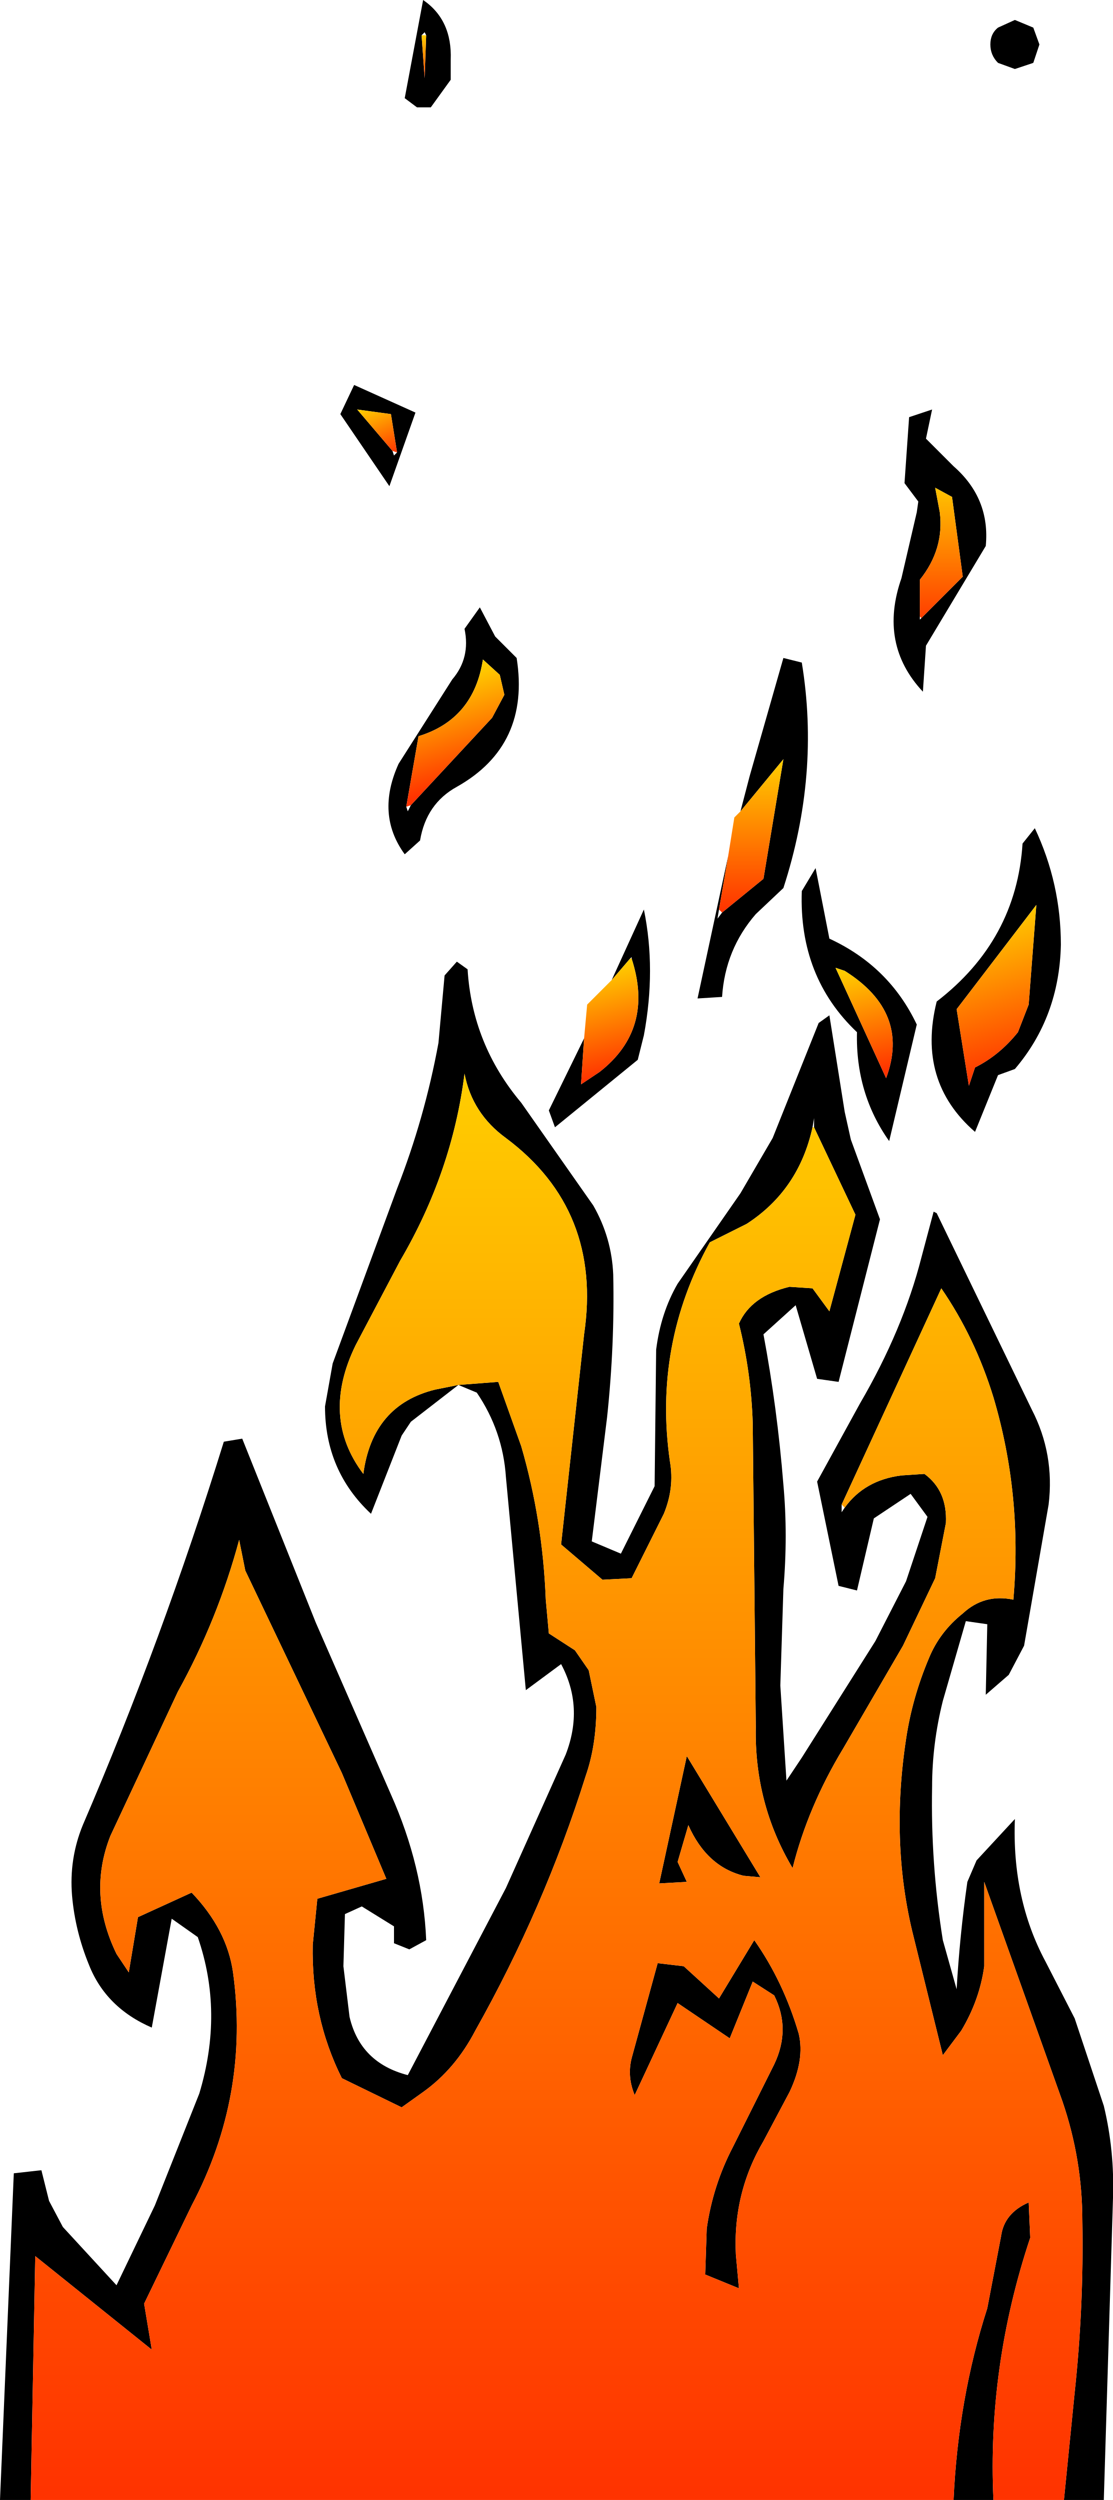
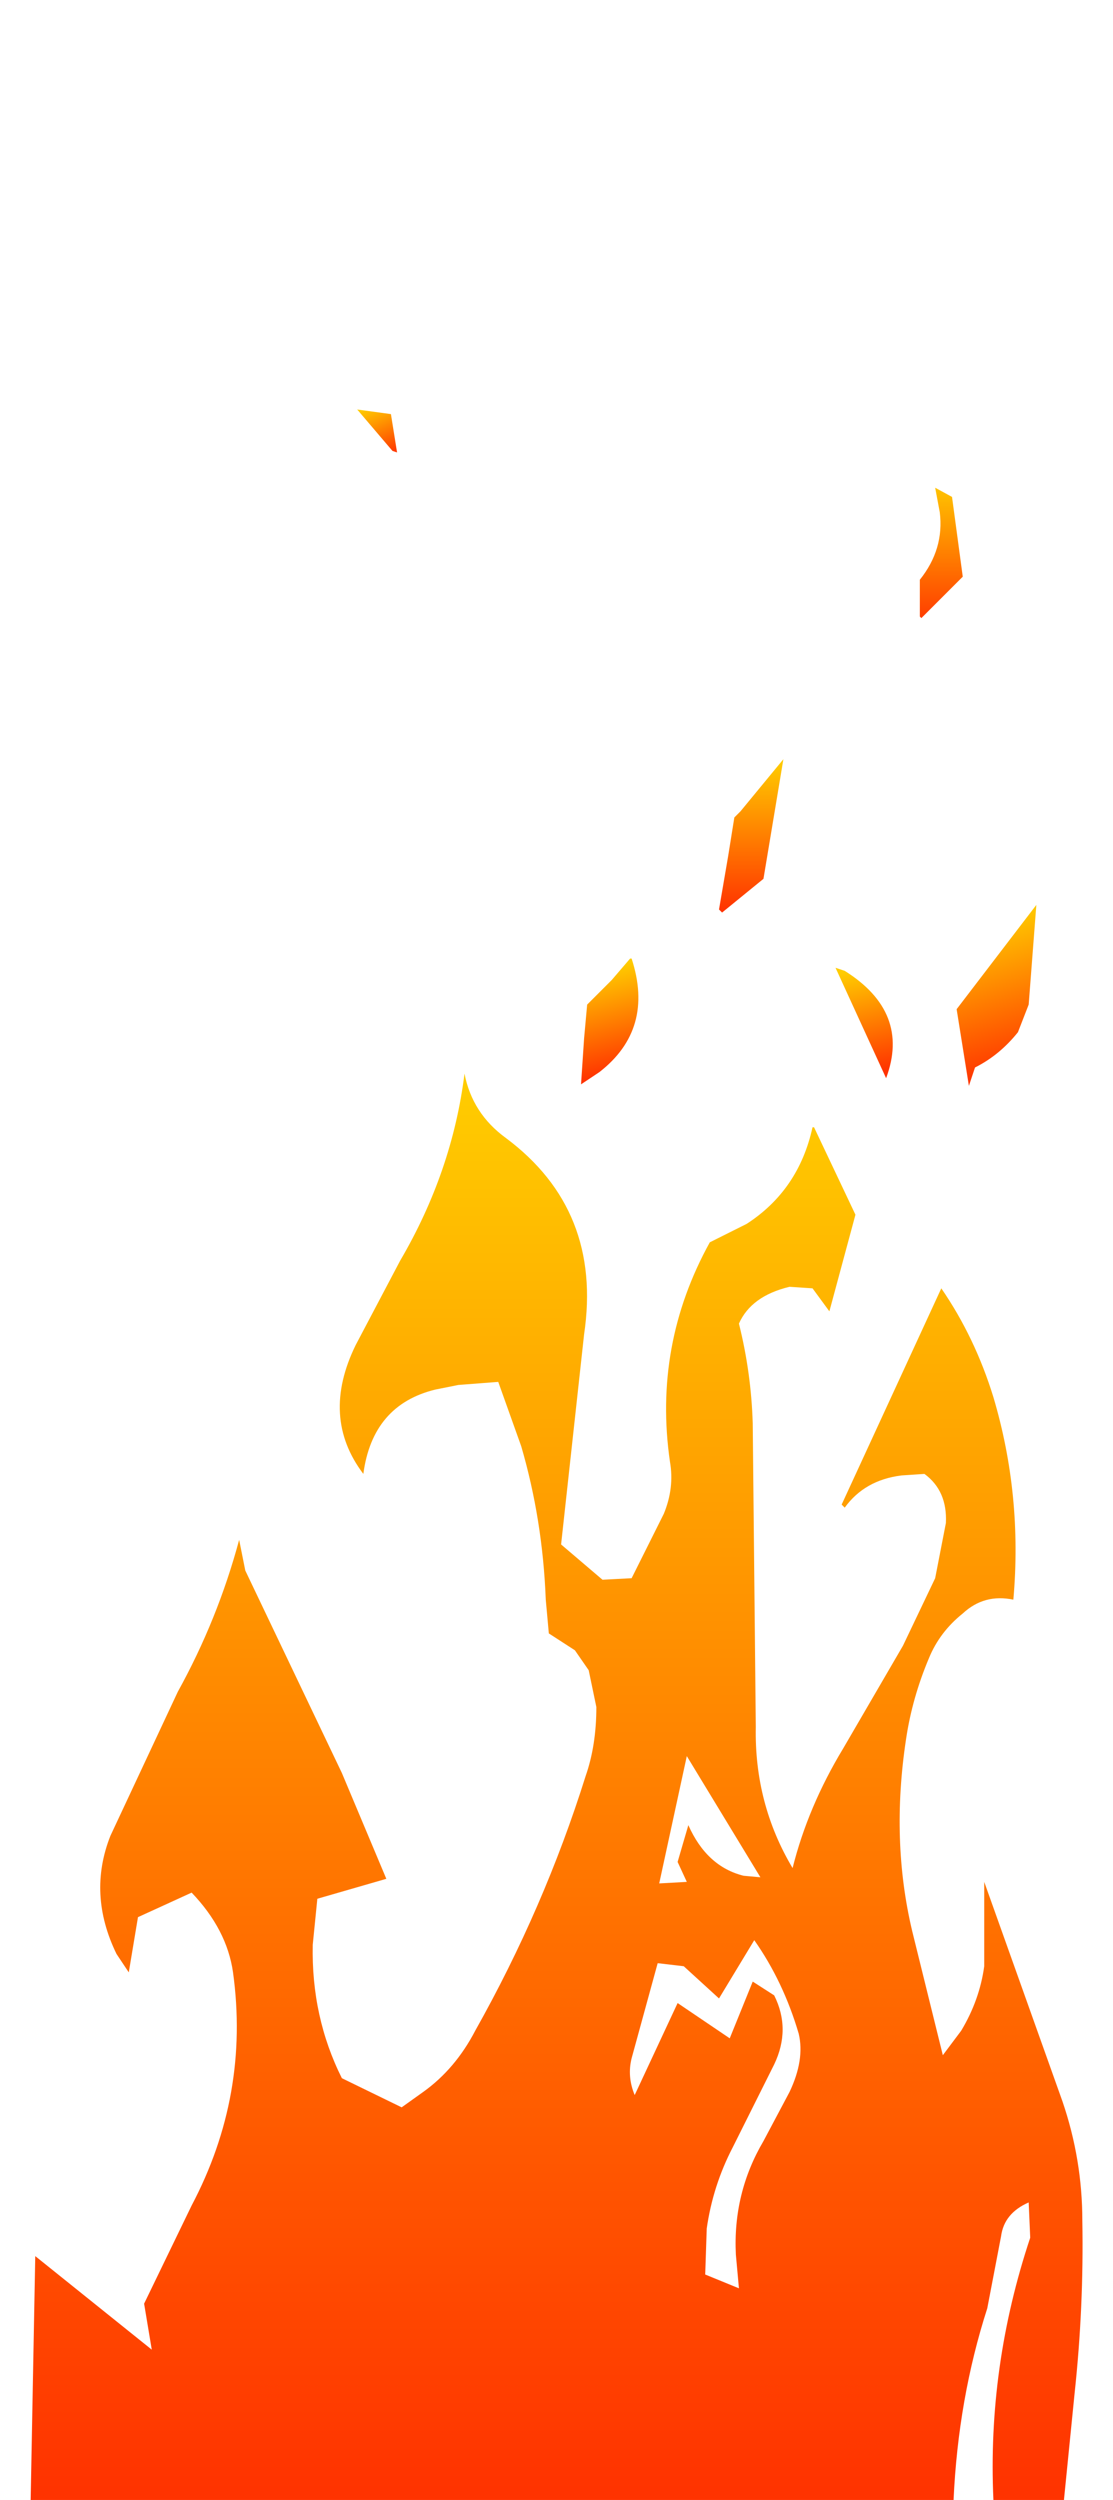
<svg xmlns="http://www.w3.org/2000/svg" height="81.5px" width="36.3px">
  <g transform="matrix(1.0, 0.0, 0.0, 1.0, 25.9, 68.1)">
-     <path d="M3.75 -54.5 L4.5 -54.75 4.3 -53.8 5.2 -52.9 Q6.4 -51.85 6.25 -50.3 L4.3 -47.05 4.2 -45.55 Q2.75 -47.1 3.5 -49.25 L4.0 -51.4 4.05 -51.75 3.6 -52.35 3.75 -54.5 M8.0 -66.65 L7.8 -66.05 7.2 -65.85 6.65 -66.05 Q6.4 -66.3 6.4 -66.65 6.4 -67.0 6.65 -67.2 L7.2 -67.45 7.8 -67.2 8.0 -66.65 M4.15 -47.95 L5.5 -49.3 5.15 -51.9 4.6 -52.2 4.75 -51.4 Q4.9 -50.2 4.1 -49.2 L4.1 -48.0 4.1 -47.9 4.15 -47.95 M-12.0 -66.95 L-12.05 -67.05 -12.15 -66.95 -12.05 -65.55 -12.0 -66.95 M-14.8 -54.6 L-14.35 -55.55 -12.35 -54.65 -13.2 -52.25 -14.8 -54.6 M-11.2 -65.5 L-11.85 -64.6 -12.3 -64.6 -12.7 -64.9 -12.1 -68.1 Q-11.15 -67.45 -11.2 -66.15 L-11.2 -65.5 M-13.1 -53.4 L-13.05 -53.25 -12.95 -53.35 -13.15 -54.6 -14.25 -54.75 -13.1 -53.4 M-1.75 -41.65 L-1.45 -42.8 -0.35 -46.65 0.25 -46.5 Q0.85 -42.85 -0.35 -39.15 L-1.25 -38.3 Q-2.25 -37.15 -2.35 -35.6 L-3.15 -35.55 -2.15 -40.2 -2.45 -38.45 -2.5 -38.15 -2.35 -38.35 -1.0 -39.45 -0.35 -43.35 -1.75 -41.65 M-5.95 -36.15 L-4.9 -38.45 Q-4.5 -36.5 -4.9 -34.35 L-5.1 -33.55 -7.8 -31.35 -8.0 -31.9 -6.85 -34.25 -6.95 -32.75 -6.35 -33.15 Q-4.55 -34.55 -5.3 -36.85 L-5.3 -36.9 -5.35 -36.85 -5.95 -36.15 M0.25 -39.05 L0.7 -39.8 1.15 -37.5 Q3.1 -36.6 4.0 -34.7 L3.1 -30.9 Q2.0 -32.45 2.05 -34.45 0.15 -36.25 0.25 -39.05 M-12.5 -41.85 L-9.85 -44.7 -9.45 -45.45 -9.6 -46.1 -10.15 -46.6 Q-10.45 -44.65 -12.25 -44.1 L-12.65 -41.8 -12.6 -41.65 -12.5 -41.85 M-10.95 -22.95 L-12.5 -21.75 -12.8 -21.3 -13.8 -18.75 Q-15.3 -20.15 -15.3 -22.25 L-15.05 -23.65 -12.95 -29.35 Q-12.05 -31.65 -11.6 -34.1 L-11.4 -36.3 -11.0 -36.75 -10.65 -36.5 Q-10.5 -34.05 -8.9 -32.15 L-6.55 -28.8 Q-5.95 -27.75 -5.9 -26.55 -5.85 -24.25 -6.1 -21.9 L-6.6 -17.85 -5.65 -17.45 -4.55 -19.65 -4.5 -24.1 Q-4.35 -25.3 -3.8 -26.25 L-1.75 -29.2 -0.7 -31.0 0.8 -34.75 1.15 -35.0 1.65 -31.85 1.85 -30.95 2.8 -28.35 1.45 -23.05 0.75 -23.15 0.05 -25.55 -1.0 -24.6 Q-0.55 -22.2 -0.35 -19.7 -0.2 -18.05 -0.35 -16.3 L-0.45 -13.15 -0.25 -10.05 0.25 -10.8 2.65 -14.6 3.65 -16.55 4.35 -18.65 3.8 -19.4 2.6 -18.6 2.05 -16.25 1.45 -16.4 0.75 -19.8 2.15 -22.35 Q3.55 -24.75 4.15 -27.1 L4.55 -28.6 4.65 -28.55 7.75 -22.15 Q8.5 -20.7 8.3 -19.05 L7.5 -14.45 7.0 -13.5 6.25 -12.85 6.3 -15.15 5.6 -15.25 4.85 -12.65 Q4.5 -11.25 4.5 -9.85 4.45 -7.35 4.85 -4.85 L5.3 -3.25 Q5.4 -5.0 5.65 -6.75 L5.95 -7.45 7.2 -8.8 Q7.1 -6.2 8.2 -4.15 L9.15 -2.3 10.1 0.55 Q10.45 2.0 10.4 3.55 L10.1 13.4 8.8 13.4 9.15 9.9 Q9.45 7.1 9.4 4.3 9.4 2.3 8.75 0.4 L6.2 -6.75 6.2 -4.0 Q6.05 -2.9 5.45 -1.9 L4.85 -1.1 3.85 -5.15 Q3.15 -8.1 3.65 -11.4 3.85 -12.75 4.4 -14.05 4.75 -14.9 5.5 -15.5 6.2 -16.15 7.15 -15.95 7.45 -19.35 6.5 -22.55 5.9 -24.5 4.8 -26.1 L1.55 -19.05 1.55 -18.8 1.65 -18.95 Q2.3 -19.85 3.5 -20.0 L4.25 -20.05 Q5.0 -19.5 4.95 -18.45 L4.6 -16.65 3.55 -14.45 1.6 -11.1 Q0.45 -9.2 -0.05 -7.2 -1.3 -9.3 -1.25 -11.8 L-1.35 -21.7 Q-1.4 -23.35 -1.8 -24.95 -1.4 -25.85 -0.15 -26.15 L0.6 -26.1 1.15 -25.35 2.0 -28.5 0.65 -31.35 0.65 -31.65 0.6 -31.35 Q0.15 -29.3 -1.55 -28.2 L-2.75 -27.6 Q-4.6 -24.25 -4.05 -20.45 -3.9 -19.6 -4.25 -18.75 L-5.3 -16.65 -6.25 -16.6 -7.6 -17.75 -6.85 -24.6 Q-6.25 -28.65 -9.4 -31.0 -10.5 -31.8 -10.75 -33.1 -11.15 -29.9 -12.85 -27.0 L-14.3 -24.25 Q-15.45 -21.9 -14.05 -20.05 -13.75 -22.3 -11.7 -22.8 L-10.95 -22.95 -9.65 -23.05 -8.9 -20.95 Q-8.2 -18.55 -8.1 -15.95 L-8.0 -14.85 -7.15 -14.3 -6.7 -13.65 -6.45 -12.45 Q-6.45 -11.2 -6.8 -10.2 -8.15 -5.9 -10.4 -1.9 -11.05 -0.65 -12.1 0.1 L-12.8 0.6 -14.75 -0.35 Q-15.75 -2.35 -15.7 -4.7 L-15.55 -6.2 -13.3 -6.85 -14.75 -10.3 -17.9 -16.9 -18.1 -17.9 Q-18.8 -15.3 -20.1 -12.95 L-22.3 -8.25 Q-23.05 -6.35 -22.1 -4.4 L-21.7 -3.8 -21.4 -5.6 -19.65 -6.4 Q-18.5 -5.2 -18.3 -3.8 -17.75 0.2 -19.65 3.8 L-21.2 7.0 -20.95 8.5 -24.75 5.45 -24.9 13.4 -25.9 13.4 -25.45 2.75 -24.55 2.65 -24.3 3.65 -23.85 4.5 -22.1 6.4 -20.85 3.8 -19.4 0.15 Q-18.6 -2.5 -19.45 -4.95 L-20.3 -5.55 -20.95 -2.0 Q-22.45 -2.65 -23.0 -4.05 -23.45 -5.15 -23.55 -6.3 -23.65 -7.5 -23.2 -8.6 -20.6 -14.65 -18.6 -21.1 L-18.0 -21.2 -15.6 -15.2 -13.15 -9.6 Q-12.1 -7.25 -12.0 -4.85 L-12.55 -4.55 -13.05 -4.75 -13.05 -5.3 -14.1 -5.95 -14.65 -5.7 -14.7 -4.0 -14.5 -2.35 Q-14.15 -0.85 -12.6 -0.45 L-9.4 -6.55 -7.45 -10.9 Q-6.85 -12.45 -7.6 -13.85 L-8.75 -13.0 -9.4 -19.95 Q-9.5 -21.45 -10.35 -22.7 L-10.95 -22.95 M-9.75 -47.35 L-9.05 -46.65 Q-8.6 -43.8 -11.0 -42.45 -12.0 -41.9 -12.2 -40.7 L-12.7 -40.25 Q-13.65 -41.55 -12.9 -43.2 L-11.15 -45.95 Q-10.55 -46.65 -10.75 -47.6 L-10.25 -48.3 -9.75 -47.35 M6.5 13.4 L5.2 13.4 Q5.35 10.1 6.3 7.15 L6.75 4.8 Q6.85 4.05 7.65 3.7 L7.7 4.85 Q6.3 9.05 6.5 13.4 M7.45 -40.6 L7.85 -41.1 Q8.7 -39.3 8.7 -37.3 8.65 -34.95 7.2 -33.25 L6.65 -33.05 5.9 -31.2 Q4.0 -32.85 4.65 -35.45 7.25 -37.45 7.45 -40.6 M7.3 -34.45 L7.65 -35.35 7.9 -38.6 5.3 -35.2 5.7 -32.7 5.9 -33.3 Q6.7 -33.7 7.3 -34.45 M3.0 -32.95 Q3.8 -35.1 1.65 -36.45 L1.35 -36.55 3.0 -32.95 M-4.45 -4.1 L-3.6 -4.0 -2.45 -2.95 -1.3 -4.85 Q-0.35 -3.5 0.15 -1.8 0.35 -0.95 -0.15 0.1 L-1.0 1.7 Q-2.0 3.4 -1.9 5.4 L-1.8 6.5 -2.9 6.05 -2.85 4.55 Q-2.65 3.15 -2.0 1.9 L-0.65 -0.8 Q-0.1 -1.95 -0.65 -3.05 L-1.35 -3.5 -2.1 -1.65 -3.8 -2.8 -5.2 0.2 Q-5.45 -0.4 -5.3 -1.0 L-4.45 -4.1 M-3.5 -10.85 L-1.1 -6.9 -1.65 -6.95 Q-2.85 -7.25 -3.45 -8.6 L-3.8 -7.4 -3.5 -6.75 -4.4 -6.7 -3.5 -10.85" fill="#000000" fill-rule="evenodd" stroke="none" />
    <path d="M4.1 -48.0 L4.1 -49.2 Q4.9 -50.2 4.75 -51.4 L4.6 -52.2 5.15 -51.9 5.5 -49.3 4.15 -47.95 4.1 -48.0" fill="url(#gradient0)" fill-rule="evenodd" stroke="none" />
-     <path d="M-12.15 -66.95 L-12.0 -66.95 -12.05 -65.55 -12.15 -66.95" fill="url(#gradient1)" fill-rule="evenodd" stroke="none" />
    <path d="M-12.95 -53.35 L-13.1 -53.4 -14.25 -54.75 -13.15 -54.6 -12.95 -53.35" fill="url(#gradient2)" fill-rule="evenodd" stroke="none" />
    <path d="M-5.95 -36.15 L-5.35 -36.85 -5.3 -36.85 Q-4.55 -34.55 -6.35 -33.15 L-6.95 -32.75 -6.85 -34.25 -6.75 -35.35 -5.95 -36.15" fill="url(#gradient3)" fill-rule="evenodd" stroke="none" />
    <path d="M-1.75 -41.65 L-0.35 -43.35 -1.0 -39.45 -2.35 -38.35 -2.45 -38.45 -2.15 -40.2 -1.95 -41.45 -1.75 -41.65" fill="url(#gradient4)" fill-rule="evenodd" stroke="none" />
-     <path d="M-12.65 -41.8 L-12.25 -44.1 Q-10.45 -44.65 -10.15 -46.6 L-9.6 -46.1 -9.45 -45.45 -9.85 -44.7 -12.5 -41.85 -12.65 -41.8" fill="url(#gradient5)" fill-rule="evenodd" stroke="none" />
    <path d="M-10.95 -22.95 L-11.7 -22.8 Q-13.75 -22.3 -14.05 -20.05 -15.45 -21.9 -14.3 -24.25 L-12.85 -27.0 Q-11.15 -29.9 -10.75 -33.1 -10.5 -31.8 -9.4 -31.0 -6.25 -28.65 -6.85 -24.6 L-7.6 -17.75 -6.25 -16.6 -5.3 -16.65 -4.25 -18.75 Q-3.9 -19.6 -4.05 -20.45 -4.6 -24.25 -2.75 -27.6 L-1.55 -28.2 Q0.15 -29.3 0.6 -31.35 L0.65 -31.35 2.0 -28.5 1.15 -25.35 0.6 -26.1 -0.15 -26.15 Q-1.4 -25.85 -1.8 -24.95 -1.4 -23.35 -1.35 -21.7 L-1.25 -11.8 Q-1.3 -9.3 -0.05 -7.2 0.45 -9.2 1.6 -11.1 L3.55 -14.45 4.6 -16.65 4.95 -18.45 Q5.0 -19.5 4.25 -20.05 L3.5 -20.0 Q2.3 -19.85 1.65 -18.95 L1.55 -19.05 4.8 -26.1 Q5.9 -24.5 6.5 -22.55 7.45 -19.35 7.15 -15.95 6.2 -16.15 5.5 -15.5 4.75 -14.9 4.4 -14.05 3.85 -12.75 3.65 -11.4 3.15 -8.1 3.85 -5.15 L4.85 -1.1 5.45 -1.9 Q6.05 -2.9 6.2 -4.0 L6.2 -6.75 8.75 0.4 Q9.4 2.3 9.4 4.3 9.45 7.1 9.15 9.9 L8.8 13.4 6.5 13.4 Q6.3 9.05 7.7 4.85 L7.65 3.7 Q6.85 4.05 6.75 4.8 L6.3 7.15 Q5.35 10.1 5.2 13.4 L-24.9 13.4 -24.75 5.45 -20.95 8.5 -21.2 7.0 -19.65 3.8 Q-17.75 0.2 -18.3 -3.8 -18.5 -5.2 -19.65 -6.4 L-21.4 -5.6 -21.7 -3.8 -22.1 -4.4 Q-23.05 -6.35 -22.3 -8.25 L-20.1 -12.95 Q-18.8 -15.3 -18.1 -17.9 L-17.9 -16.9 -14.75 -10.3 -13.3 -6.85 -15.55 -6.2 -15.7 -4.7 Q-15.75 -2.35 -14.75 -0.35 L-12.8 0.6 -12.1 0.1 Q-11.05 -0.65 -10.4 -1.9 -8.15 -5.9 -6.8 -10.2 -6.45 -11.2 -6.45 -12.45 L-6.7 -13.65 -7.15 -14.3 -8.0 -14.85 -8.1 -15.95 Q-8.2 -18.55 -8.9 -20.95 L-9.65 -23.05 -10.95 -22.95 M-3.5 -10.85 L-4.4 -6.7 -3.5 -6.75 -3.8 -7.4 -3.45 -8.6 Q-2.85 -7.25 -1.65 -6.95 L-1.1 -6.9 -3.5 -10.85 M-4.45 -4.1 L-5.3 -1.0 Q-5.45 -0.4 -5.2 0.2 L-3.8 -2.8 -2.1 -1.65 -1.35 -3.5 -0.65 -3.05 Q-0.1 -1.95 -0.65 -0.8 L-2.0 1.9 Q-2.65 3.15 -2.85 4.55 L-2.9 6.05 -1.8 6.5 -1.9 5.4 Q-2.0 3.4 -1.0 1.7 L-0.15 0.1 Q0.35 -0.95 0.15 -1.8 -0.35 -3.5 -1.3 -4.85 L-2.45 -2.95 -3.6 -4.0 -4.45 -4.1" fill="url(#gradient6)" fill-rule="evenodd" stroke="none" />
    <path d="M7.3 -34.45 Q6.7 -33.7 5.9 -33.3 L5.7 -32.7 5.3 -35.2 7.9 -38.6 7.65 -35.35 7.3 -34.45" fill="url(#gradient7)" fill-rule="evenodd" stroke="none" />
    <path d="M3.0 -32.95 L1.35 -36.55 1.65 -36.45 Q3.8 -35.1 3.0 -32.95" fill="url(#gradient8)" fill-rule="evenodd" stroke="none" />
  </g>
  <defs>
    <linearGradient gradientTransform="matrix(0.0, -0.003, 9.0E-4, 0.0, 4.8, -50.05)" gradientUnits="userSpaceOnUse" id="gradient0" spreadMethod="pad" x1="-819.2" x2="819.2">
      <stop offset="0.0" stop-color="#ff3300" />
      <stop offset="1.0" stop-color="#ffcc00" />
    </linearGradient>
    <linearGradient gradientTransform="matrix(-2.0E-4, -9.0E-4, 3.0E-4, -1.0E-4, -12.1, -66.15)" gradientUnits="userSpaceOnUse" id="gradient1" spreadMethod="pad" x1="-819.2" x2="819.2">
      <stop offset="0.0" stop-color="#ff3300" />
      <stop offset="1.0" stop-color="#ffcc00" />
    </linearGradient>
    <linearGradient gradientTransform="matrix(-4.0E-4, -0.001, 7.0E-4, -3.0E-4, -13.4, -54.1)" gradientUnits="userSpaceOnUse" id="gradient2" spreadMethod="pad" x1="-819.2" x2="819.2">
      <stop offset="0.0" stop-color="#ff3300" />
      <stop offset="1.0" stop-color="#ffcc00" />
    </linearGradient>
    <linearGradient gradientTransform="matrix(-6.0E-4, -0.002, 0.002, -5.0E-4, -6.1, -34.8)" gradientUnits="userSpaceOnUse" id="gradient3" spreadMethod="pad" x1="-819.2" x2="819.2">
      <stop offset="0.0" stop-color="#ff3300" />
      <stop offset="1.0" stop-color="#ffcc00" />
    </linearGradient>
    <linearGradient gradientTransform="matrix(0.0, -0.003, 0.001, 0.0, -1.35, -40.85)" gradientUnits="userSpaceOnUse" id="gradient4" spreadMethod="pad" x1="-819.2" x2="819.2">
      <stop offset="0.0" stop-color="#ff3300" />
      <stop offset="1.0" stop-color="#ffcc00" />
    </linearGradient>
    <linearGradient gradientTransform="matrix(-6.0E-4, -0.002, 0.002, -6.0E-4, -11.2, -44.25)" gradientUnits="userSpaceOnUse" id="gradient5" spreadMethod="pad" x1="-819.2" x2="819.2">
      <stop offset="0.0" stop-color="#ff3300" />
      <stop offset="1.0" stop-color="#ffcc00" />
    </linearGradient>
    <linearGradient gradientTransform="matrix(0.0, -0.028, 0.021, 0.0, -7.65, -9.85)" gradientUnits="userSpaceOnUse" id="gradient6" spreadMethod="pad" x1="-819.2" x2="819.2">
      <stop offset="0.0" stop-color="#ff3300" />
      <stop offset="1.0" stop-color="#ffcc00" />
    </linearGradient>
    <linearGradient gradientTransform="matrix(-8.0E-4, -0.003, 0.002, -6.0E-4, 6.65, -35.65)" gradientUnits="userSpaceOnUse" id="gradient7" spreadMethod="pad" x1="-819.2" x2="819.2">
      <stop offset="0.0" stop-color="#ff3300" />
      <stop offset="1.0" stop-color="#ffcc00" />
    </linearGradient>
    <linearGradient gradientTransform="matrix(-6.0E-4, -0.002, 9.0E-4, -2.0E-4, 2.3, -34.8)" gradientUnits="userSpaceOnUse" id="gradient8" spreadMethod="pad" x1="-819.2" x2="819.2">
      <stop offset="0.0" stop-color="#ff3300" />
      <stop offset="1.0" stop-color="#ffcc00" />
    </linearGradient>
  </defs>
</svg>